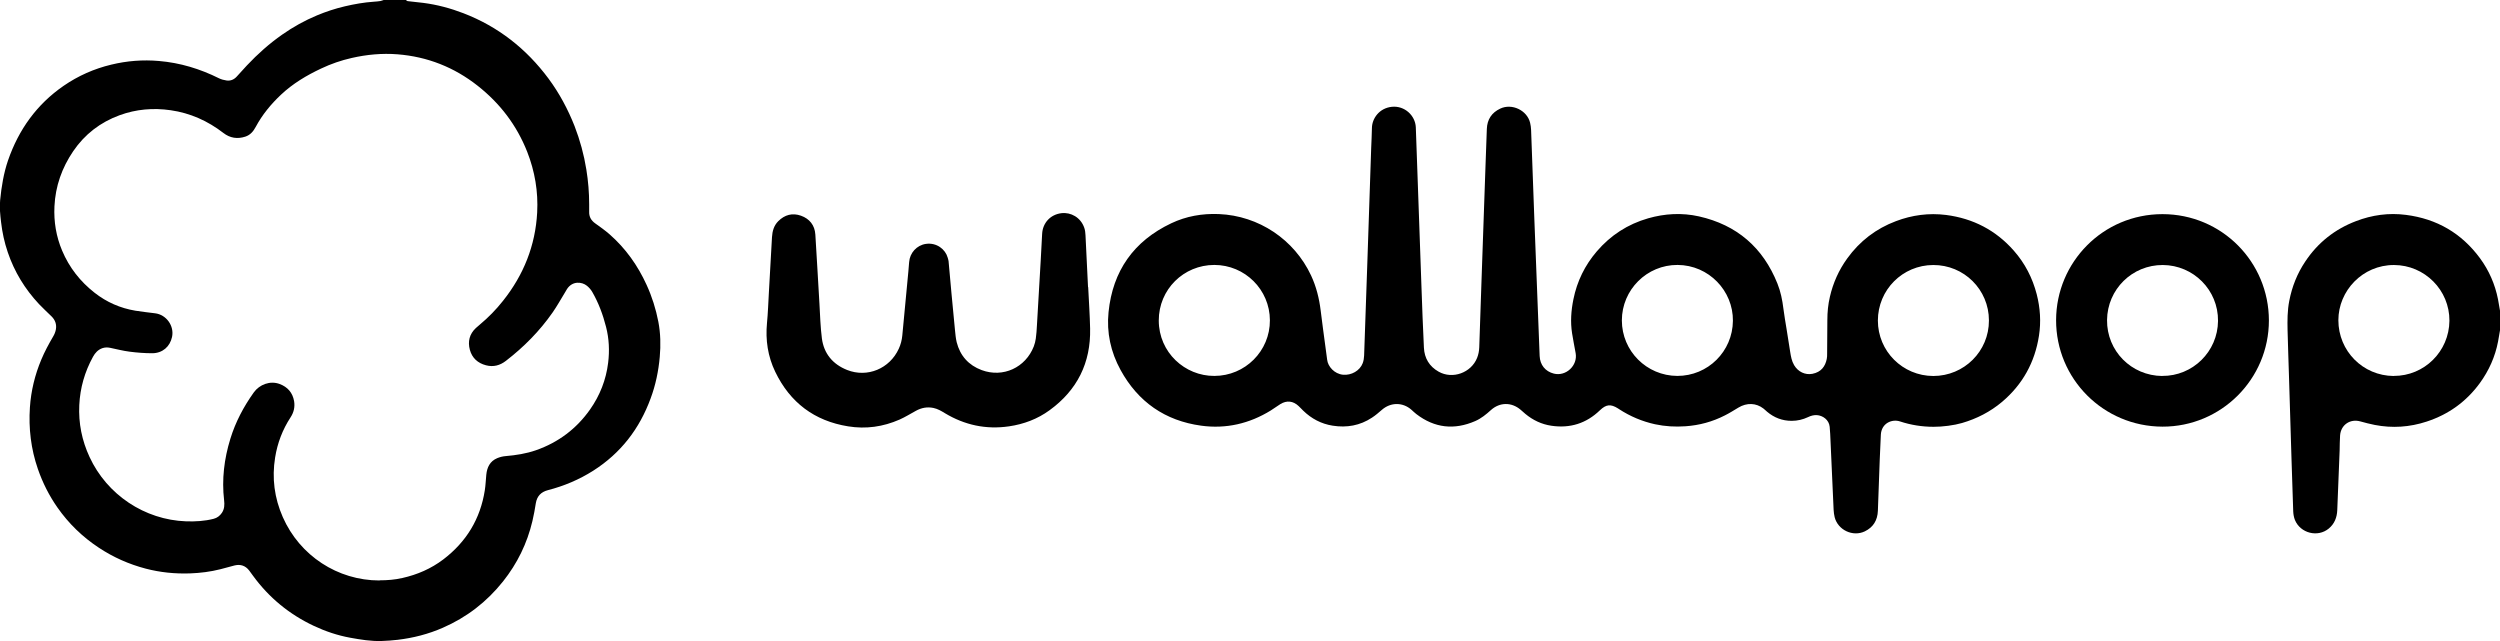
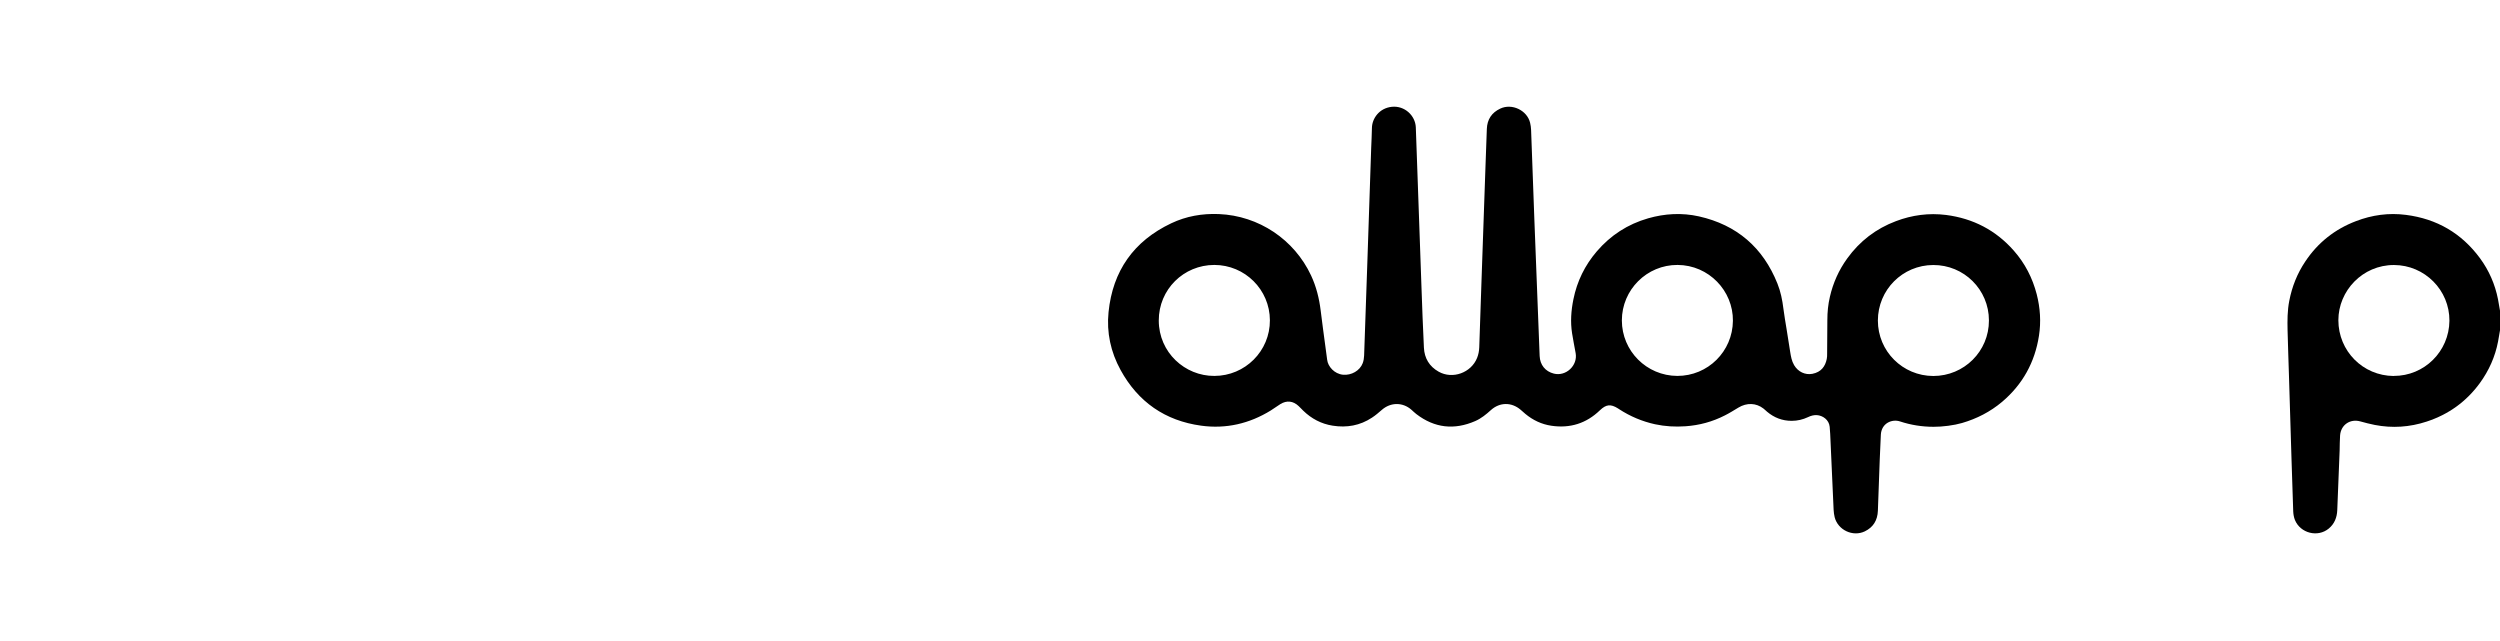
<svg xmlns="http://www.w3.org/2000/svg" id="Layer_2" data-name="Layer 2" viewBox="0 0 336.11 86.19">
  <g id="Logos">
    <g id="Wallapop">
      <g>
-         <path d="m54.59,0c.11.18.3.16.47.18.62.07,1.25.13,1.87.21,1.85.24,3.64.72,5.38,1.39,4.67,1.8,8.45,4.77,11.43,8.78,1.46,1.97,2.61,4.12,3.51,6.4.73,1.89,1.26,3.83,1.58,5.83.25,1.54.38,3.11.38,4.67,0,.34,0,.67,0,1.01-.02.67.26,1.17.81,1.56.66.47,1.31.93,1.92,1.46,2.17,1.9,3.8,4.2,4.99,6.81.73,1.59,1.25,3.25,1.58,4.96.3,1.56.33,3.14.19,4.72-.17,1.92-.56,3.79-1.23,5.59-1.5,4.09-4.02,7.36-7.71,9.71-1.89,1.2-3.93,2.06-6.1,2.62-.92.24-1.46.8-1.62,1.74-.13.81-.27,1.62-.46,2.41-.71,3.01-2.04,5.72-3.96,8.13-2.18,2.74-4.88,4.82-8.09,6.22-1.94.85-3.97,1.37-6.08,1.62-.73.08-1.45.14-2.18.16-1.41.04-2.8-.19-4.18-.44-1.7-.31-3.34-.86-4.91-1.6-3.29-1.55-6.02-3.79-8.17-6.74-.17-.24-.34-.48-.52-.71-.5-.64-1.16-.86-1.95-.67-.64.16-1.27.34-1.91.51-1.34.34-2.7.51-4.08.56-2.02.07-4.01-.13-5.96-.64-2.25-.59-4.35-1.52-6.3-2.81-2.2-1.45-4.06-3.25-5.57-5.41-1.12-1.6-1.99-3.33-2.63-5.18-.93-2.69-1.26-5.46-1.07-8.29.15-2.22.67-4.36,1.53-6.41.45-1.08,1.01-2.11,1.6-3.12.17-.28.3-.61.36-.93.12-.67-.08-1.27-.58-1.76-.56-.55-1.15-1.09-1.69-1.66-1.89-2.02-3.31-4.34-4.2-6.97-.45-1.32-.74-2.67-.9-4.06-.11-.99-.23-1.97-.12-2.97.18-1.81.47-3.59,1.06-5.32,1.43-4.13,3.85-7.52,7.47-10.02,1.96-1.35,4.11-2.3,6.41-2.85,2.1-.51,4.24-.68,6.41-.49,2.85.24,5.53,1.06,8.08,2.33.31.15.66.24,1,.29.54.08,1.01-.12,1.38-.53.45-.5.9-1,1.36-1.49,1.45-1.54,3.02-2.94,4.75-4.15,1.47-1.03,3.02-1.89,4.67-2.58,1.22-.51,2.47-.92,3.75-1.22,1.28-.3,2.58-.53,3.9-.62.29-.02.58-.04.87-.09.15-.02.3-.1.45-.14,1,0,1.99,0,2.99,0Zm-3.55,78.02c1.03,0,2.05-.08,3.05-.31,2.01-.45,3.86-1.25,5.51-2.5,3.1-2.36,4.98-5.45,5.58-9.3.11-.69.13-1.4.2-2.09.1-.99.49-1.81,1.46-2.22.36-.15.75-.25,1.14-.28,1.39-.12,2.76-.33,4.08-.79,3-1.05,5.44-2.88,7.27-5.48,1.33-1.89,2.15-3.99,2.43-6.27.2-1.62.13-3.23-.28-4.83-.42-1.65-1.01-3.24-1.86-4.71-.18-.31-.43-.59-.71-.82-.69-.56-1.96-.67-2.68.44-.1.16-.19.33-.29.49-.55.9-1.06,1.82-1.66,2.68-1.74,2.49-3.85,4.62-6.26,6.48-.8.62-1.68.86-2.68.6-1.11-.29-1.87-.98-2.17-2.08-.3-1.11-.06-2.12.81-2.93.17-.16.35-.31.53-.46,1.15-.96,2.19-2.02,3.12-3.2,2.77-3.48,4.35-7.42,4.59-11.87.15-2.81-.31-5.53-1.34-8.16-1.41-3.57-3.65-6.51-6.66-8.88-3.16-2.49-6.75-3.91-10.78-4.23-2.08-.16-4.12.03-6.14.49-1.43.32-2.81.8-4.14,1.43-1.95.92-3.8,2.02-5.38,3.51-1.35,1.27-2.52,2.69-3.4,4.33-.32.6-.73,1.09-1.4,1.31-1.07.35-2.06.19-2.94-.49-2.1-1.62-4.45-2.68-7.09-3.06-2.35-.34-4.65-.14-6.87.67-2.59.95-4.68,2.55-6.24,4.84-1.52,2.24-2.39,4.7-2.52,7.41-.1,2.06.23,4.05,1.03,5.95.96,2.28,2.43,4.15,4.37,5.67,1.62,1.27,3.45,2.07,5.48,2.41.88.14,1.77.24,2.65.35,1.51.18,2.6,1.7,2.28,3.18-.28,1.31-1.28,2.18-2.65,2.19-1.02,0-2.05-.08-3.06-.21-.88-.11-1.75-.34-2.62-.52-.35-.07-.69-.07-1.04.05-.59.21-.97.63-1.26,1.16-1.11,2.02-1.73,4.18-1.84,6.48-.12,2.44.35,4.77,1.38,6.99,2.34,5.07,7.4,8.45,12.98,8.65,1.25.04,2.49-.03,3.7-.34.47-.12.84-.4,1.11-.8.35-.52.37-1.09.3-1.69-.33-2.82.01-5.58.84-8.27.69-2.25,1.78-4.31,3.15-6.23.76-1.06,2.19-1.62,3.49-1.13,1.06.4,1.73,1.16,1.93,2.3.13.79-.04,1.51-.47,2.17-1.08,1.65-1.77,3.46-2.08,5.4-.45,2.77-.1,5.45,1.03,8.02,2.28,5.18,7.37,8.52,13,8.52Z" />
        <path d="m336.11,44.41c-.09.5-.17,1-.26,1.5-.39,2.04-1.22,3.9-2.44,5.58-1.82,2.5-4.22,4.23-7.16,5.19-2.28.75-4.61.91-6.98.45-.66-.13-1.31-.3-1.96-.48-1.37-.37-2.6.48-2.7,1.9-.05.67-.04,1.34-.06,2.02-.1,2.67-.21,5.35-.32,8.02-.04.98-.37,1.83-1.14,2.47-1.48,1.23-3.82.63-4.55-1.15-.15-.37-.21-.76-.23-1.15-.07-2.34-.15-4.68-.23-7.02-.12-3.71-.23-7.43-.34-11.14-.06-2.06-.14-4.12-.19-6.18-.03-1.33-.03-2.66.23-3.98.37-1.91,1.07-3.67,2.15-5.28,1.69-2.54,3.98-4.35,6.82-5.43,2.16-.83,4.41-1.14,6.72-.84,4.15.53,7.48,2.47,9.96,5.84,1.21,1.65,2.01,3.49,2.41,5.5.1.51.18,1.03.27,1.54v2.63Zm-14.29,6.13c4.11.02,7.45-3.29,7.49-7.41.03-4.12-3.32-7.49-7.45-7.5-4.23-.01-7.48,3.47-7.48,7.42,0,4.14,3.29,7.47,7.44,7.5Z" />
        <path d="m259.94,57.38c-1.53,0-3.04-.24-4.49-.72-1.08-.36-2.49.23-2.58,1.77-.06,1.12-.1,2.25-.15,3.37-.09,2.29-.17,4.59-.25,6.88-.05,1.27-.62,2.21-1.76,2.76-1.61.77-3.61-.18-4.05-1.9-.08-.32-.12-.66-.14-.99-.16-3.4-.3-6.81-.46-10.21-.01-.32-.04-.64-.07-.96-.09-.94-.93-1.52-1.73-1.57-.42-.02-.81.09-1.18.27-.7.33-1.43.5-2.2.5-1.25,0-2.35-.42-3.3-1.22-.17-.14-.32-.3-.49-.43-.99-.77-2.25-.81-3.37-.13-.6.36-1.2.74-1.82,1.05-1.66.85-3.43,1.33-5.29,1.46-1.38.1-2.75.02-4.1-.27-1.73-.38-3.34-1.06-4.83-2.03-.05-.03-.1-.06-.15-.1-.99-.62-1.59-.55-2.43.25-1.83,1.77-4.02,2.45-6.52,2.08-1.31-.19-2.49-.75-3.51-1.6-.21-.18-.42-.37-.63-.55-1.22-1.04-2.8-1.03-3.99.04-.64.58-1.31,1.13-2.11,1.48-2.82,1.23-5.47.94-7.92-.94-.23-.18-.44-.38-.66-.58-1.17-1.03-2.78-1.02-3.96,0-.43.37-.86.75-1.34,1.06-1.61,1.07-3.4,1.38-5.29,1.08-1.53-.24-2.85-.94-3.96-2.02-.21-.2-.4-.42-.62-.62-.73-.69-1.59-.79-2.45-.26-.44.27-.84.58-1.28.85-2.88,1.78-6.03,2.51-9.37,2.05-4.84-.66-8.48-3.19-10.83-7.48-1.33-2.42-1.9-5.05-1.62-7.79.56-5.54,3.39-9.55,8.43-11.94,2.02-.96,4.17-1.33,6.4-1.24,5.36.22,10.14,3.42,12.4,8.26.7,1.5,1.09,3.08,1.29,4.71.2,1.65.43,3.31.65,4.96.07.55.16,1.1.22,1.65.1.92.98,1.91,2.13,2.02,1.12.11,2.27-.54,2.65-1.55.12-.32.18-.68.19-1.02.15-4.14.29-8.27.43-12.41.17-5.16.35-10.32.52-15.48.03-.91.09-1.81.1-2.72.02-1.27.98-2.66,2.67-2.84,1.73-.18,3.16,1.18,3.23,2.75.09,2.25.16,4.5.24,6.75.17,4.9.34,9.79.52,14.69.1,2.73.19,5.47.33,8.2.07,1.41.73,2.52,1.98,3.22,1.87,1.06,4.37.15,5.17-1.85.18-.45.27-.92.29-1.41.1-2.95.2-5.91.3-8.86.18-5.17.36-10.35.54-15.52.06-1.67.11-3.33.18-5,.05-1.27.65-2.19,1.81-2.73,1.57-.74,3.61.23,4.01,1.92.07.31.12.63.13.95.15,4.02.29,8.04.44,12.06.23,6.11.47,12.22.71,18.33.05,1.2.76,2.08,1.91,2.37,1.63.41,3.23-1.09,2.93-2.75-.16-.89-.34-1.78-.48-2.67-.24-1.54-.13-3.06.18-4.58.49-2.42,1.54-4.56,3.14-6.43,1.86-2.17,4.16-3.66,6.91-4.45,2.24-.64,4.53-.77,6.82-.26,5.11,1.15,8.62,4.19,10.56,9.04.43,1.07.66,2.21.8,3.36.12.93.28,1.85.43,2.77.16,1.01.32,2.02.48,3.03.1.62.2,1.24.53,1.8.53.9,1.48,1.35,2.45,1.17,1.19-.23,1.74-1,1.94-2,.05-.23.05-.47.05-.7.01-1.51.02-3.01.03-4.52,0-1.06.1-2.11.34-3.13.43-1.87,1.2-3.6,2.33-5.16,1.68-2.33,3.87-4.01,6.56-5.02,2.17-.82,4.41-1.12,6.73-.83,3.64.47,6.68,2.05,9.1,4.79,1.51,1.71,2.52,3.68,3.09,5.88.47,1.84.59,3.7.3,5.57-.55,3.56-2.19,6.54-4.95,8.88-1.59,1.34-3.4,2.27-5.39,2.85-1.05.31-2.64.52-3.82.51Zm-34.45-6.84c4.13.01,7.45-3.29,7.49-7.41.04-4.02-3.23-7.49-7.44-7.51-4.12-.02-7.49,3.33-7.49,7.46,0,4.11,3.33,7.44,7.45,7.46Zm-62.23,0c4.14,0,7.49-3.35,7.47-7.48-.01-4.11-3.35-7.44-7.47-7.44-4.12,0-7.48,3.29-7.47,7.48.01,4.29,3.52,7.46,7.47,7.44Zm104.14-7.46c0-4.14-3.35-7.47-7.49-7.45-4.12.01-7.44,3.34-7.44,7.47,0,4.12,3.33,7.44,7.45,7.45,4.15,0,7.49-3.33,7.48-7.46Z" />
-         <path d="m146.3,38.6c.09,1.86.22,3.71.26,5.57.1,4.61-1.73,8.28-5.46,10.99-1.62,1.18-3.46,1.87-5.45,2.16-3.09.45-5.96-.17-8.63-1.78-.47-.29-.95-.57-1.51-.69-.85-.18-1.62-.03-2.37.38-.73.4-1.44.84-2.2,1.18-2.21.97-4.52,1.3-6.91.91-4.54-.73-7.81-3.2-9.8-7.33-1-2.07-1.33-4.28-1.11-6.58.13-1.34.17-2.68.25-4.03.14-2.5.28-4.99.42-7.49.05-.81.25-1.56.84-2.15.87-.87,1.91-1.15,3.06-.74,1.15.41,1.85,1.28,1.93,2.53.2,3.09.36,6.19.55,9.29.09,1.56.13,3.13.33,4.68.27,2.06,1.48,3.48,3.39,4.24,2.73,1.08,5.73-.18,6.95-2.86.26-.56.41-1.16.47-1.77.23-2.43.46-4.86.69-7.29.08-.86.17-1.72.23-2.58.09-1.23,1.01-2.27,2.25-2.45,1.47-.21,2.63.75,2.93,1.84.04.15.1.31.12.47.14,1.44.26,2.88.39,4.32.15,1.65.31,3.29.47,4.93.06.55.1,1.11.23,1.65.46,1.83,1.61,3.11,3.37,3.76,2.87,1.06,5.89-.34,7-3.19.13-.34.22-.7.27-1.06.08-.58.12-1.16.15-1.75.18-2.92.34-5.84.51-8.76.07-1.18.14-2.37.19-3.55.07-1.47,1.1-2.61,2.6-2.79,1.25-.15,2.59.56,3.07,1.98.11.31.14.66.16.99.12,2.32.23,4.65.34,6.97,0,0,0,0,0,0Z" />
-         <path d="m290.73,57.36c-7.94-.02-14.32-6.43-14.3-14.33.02-7.77,6.29-14.24,14.3-14.24,7.98,0,14.3,6.43,14.31,14.29,0,7.89-6.42,14.3-14.31,14.28Zm-.04-6.82c4.1.04,7.47-3.26,7.51-7.39.04-4.17-3.32-7.5-7.42-7.52-4.12-.02-7.46,3.27-7.5,7.4-.04,4.14,3.25,7.48,7.42,7.52Z" />
      </g>
    </g>
  </g>
</svg>